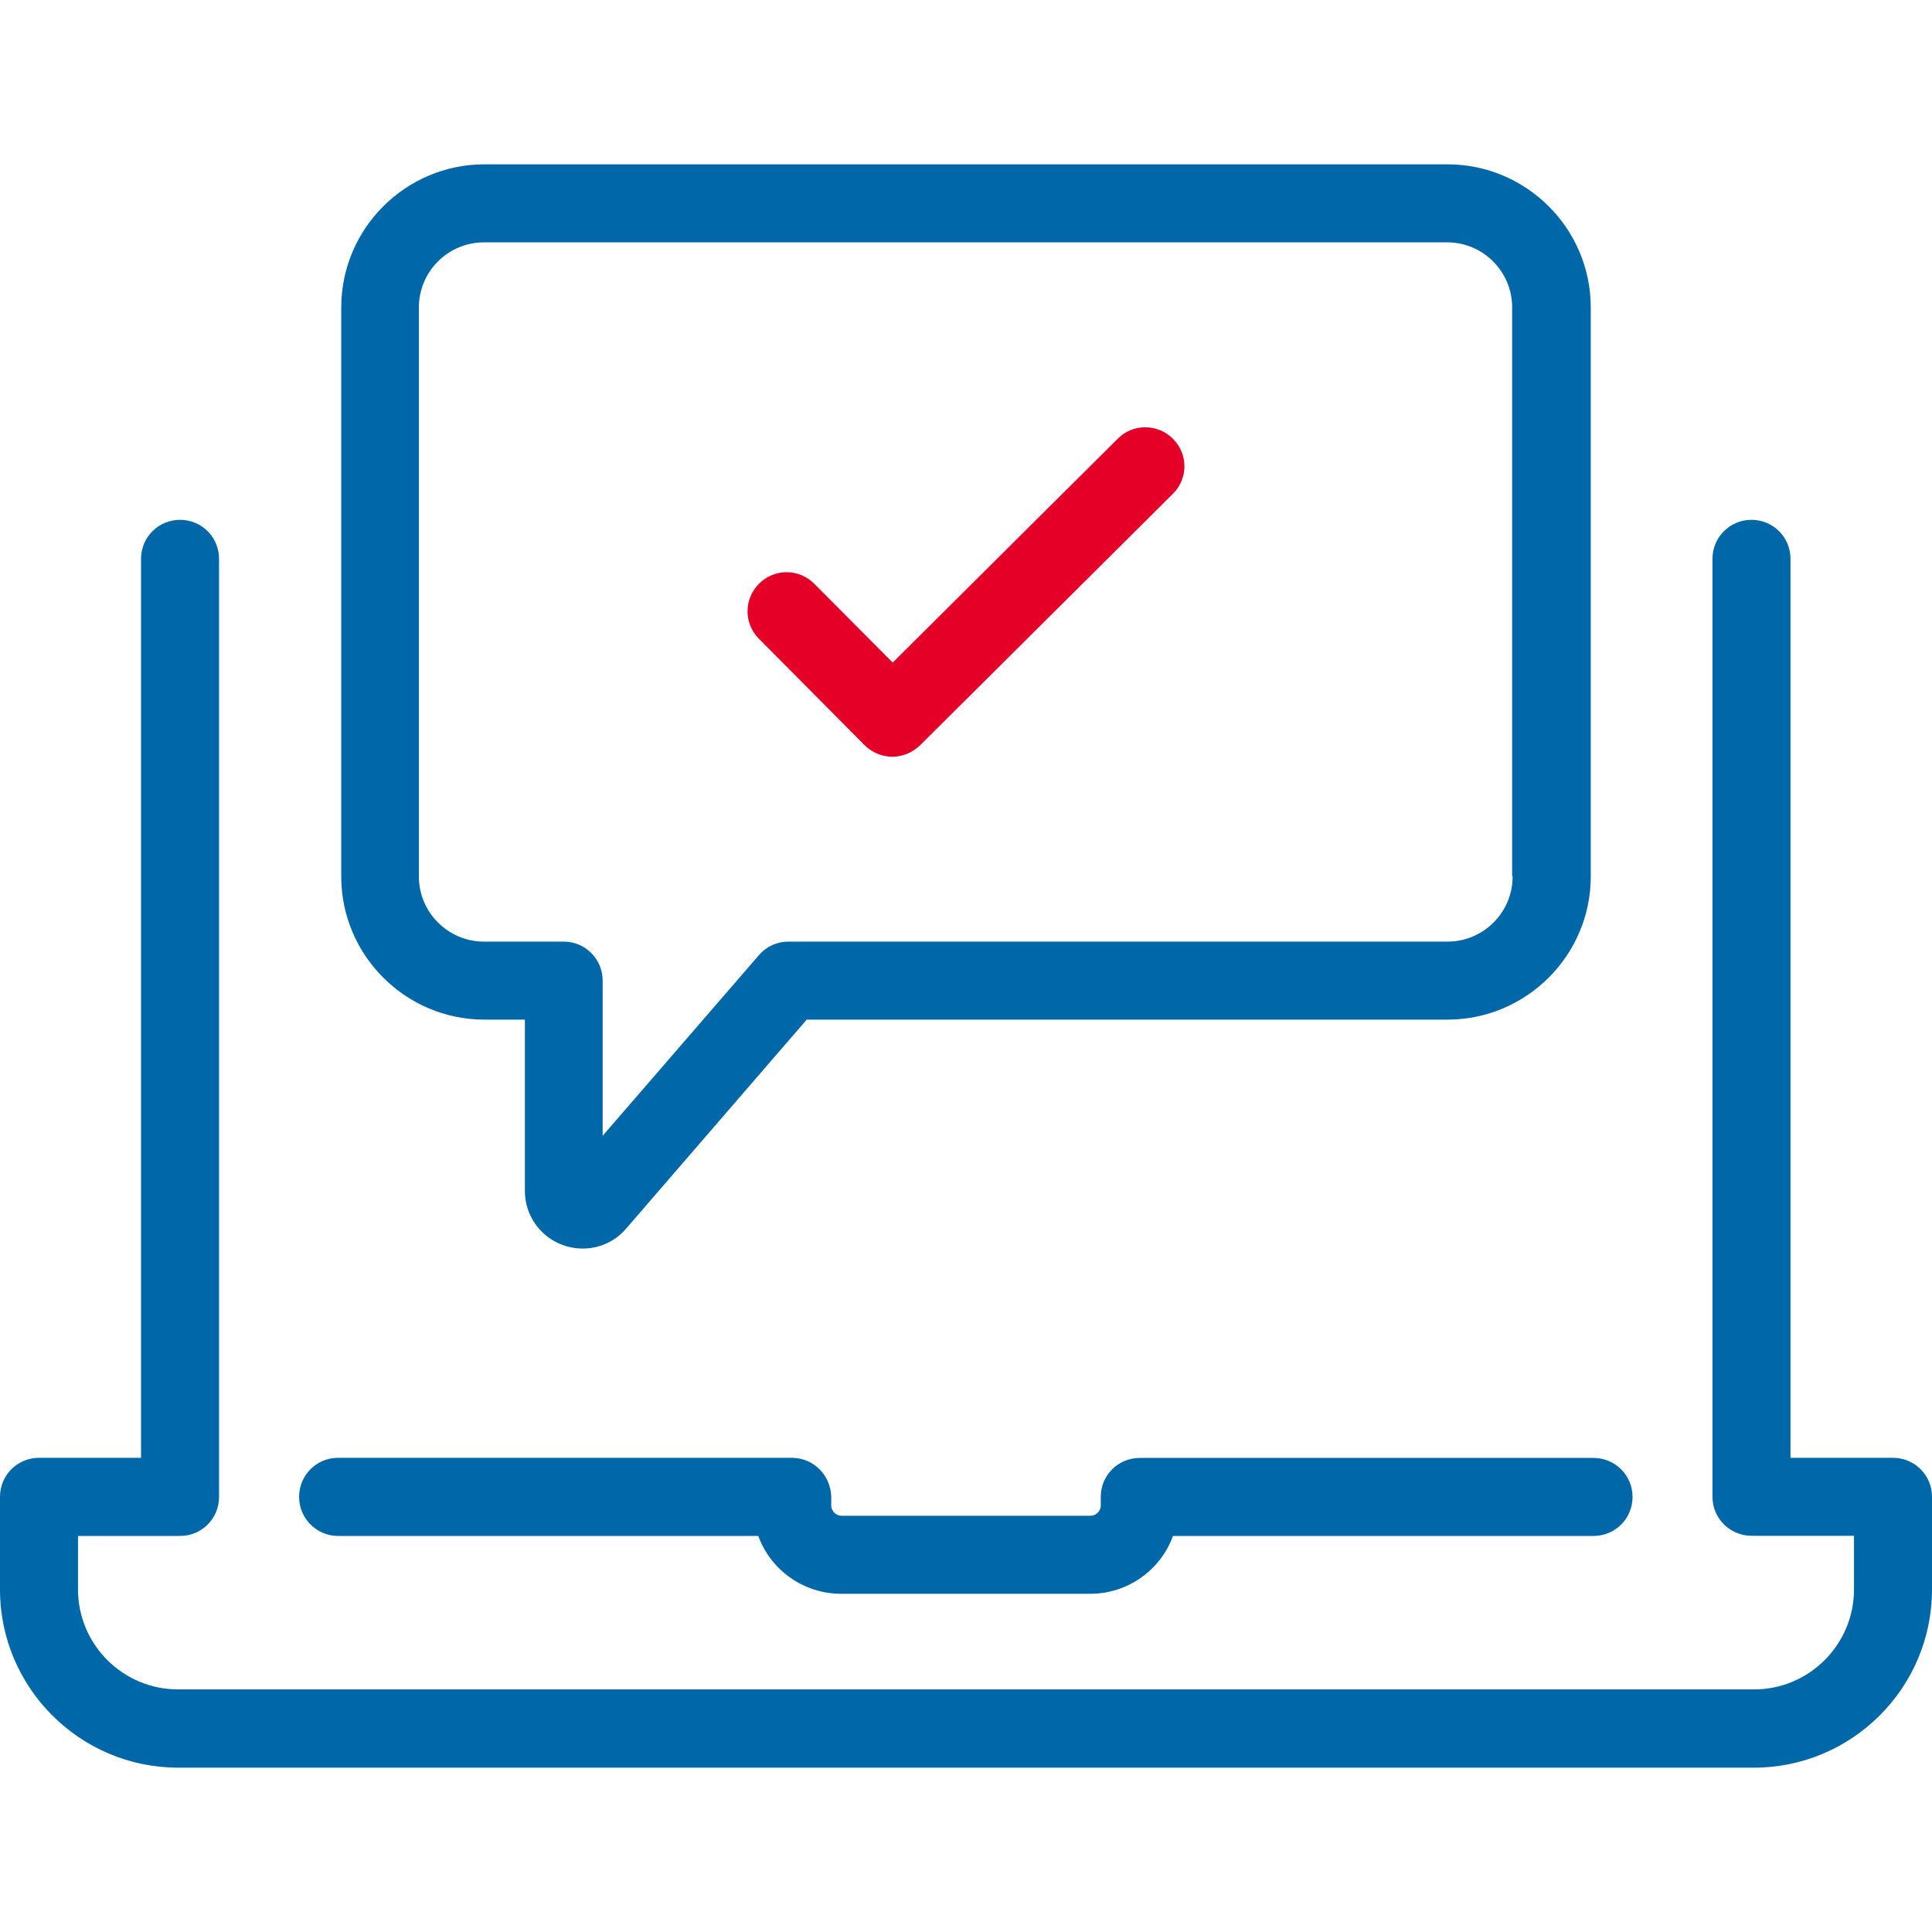
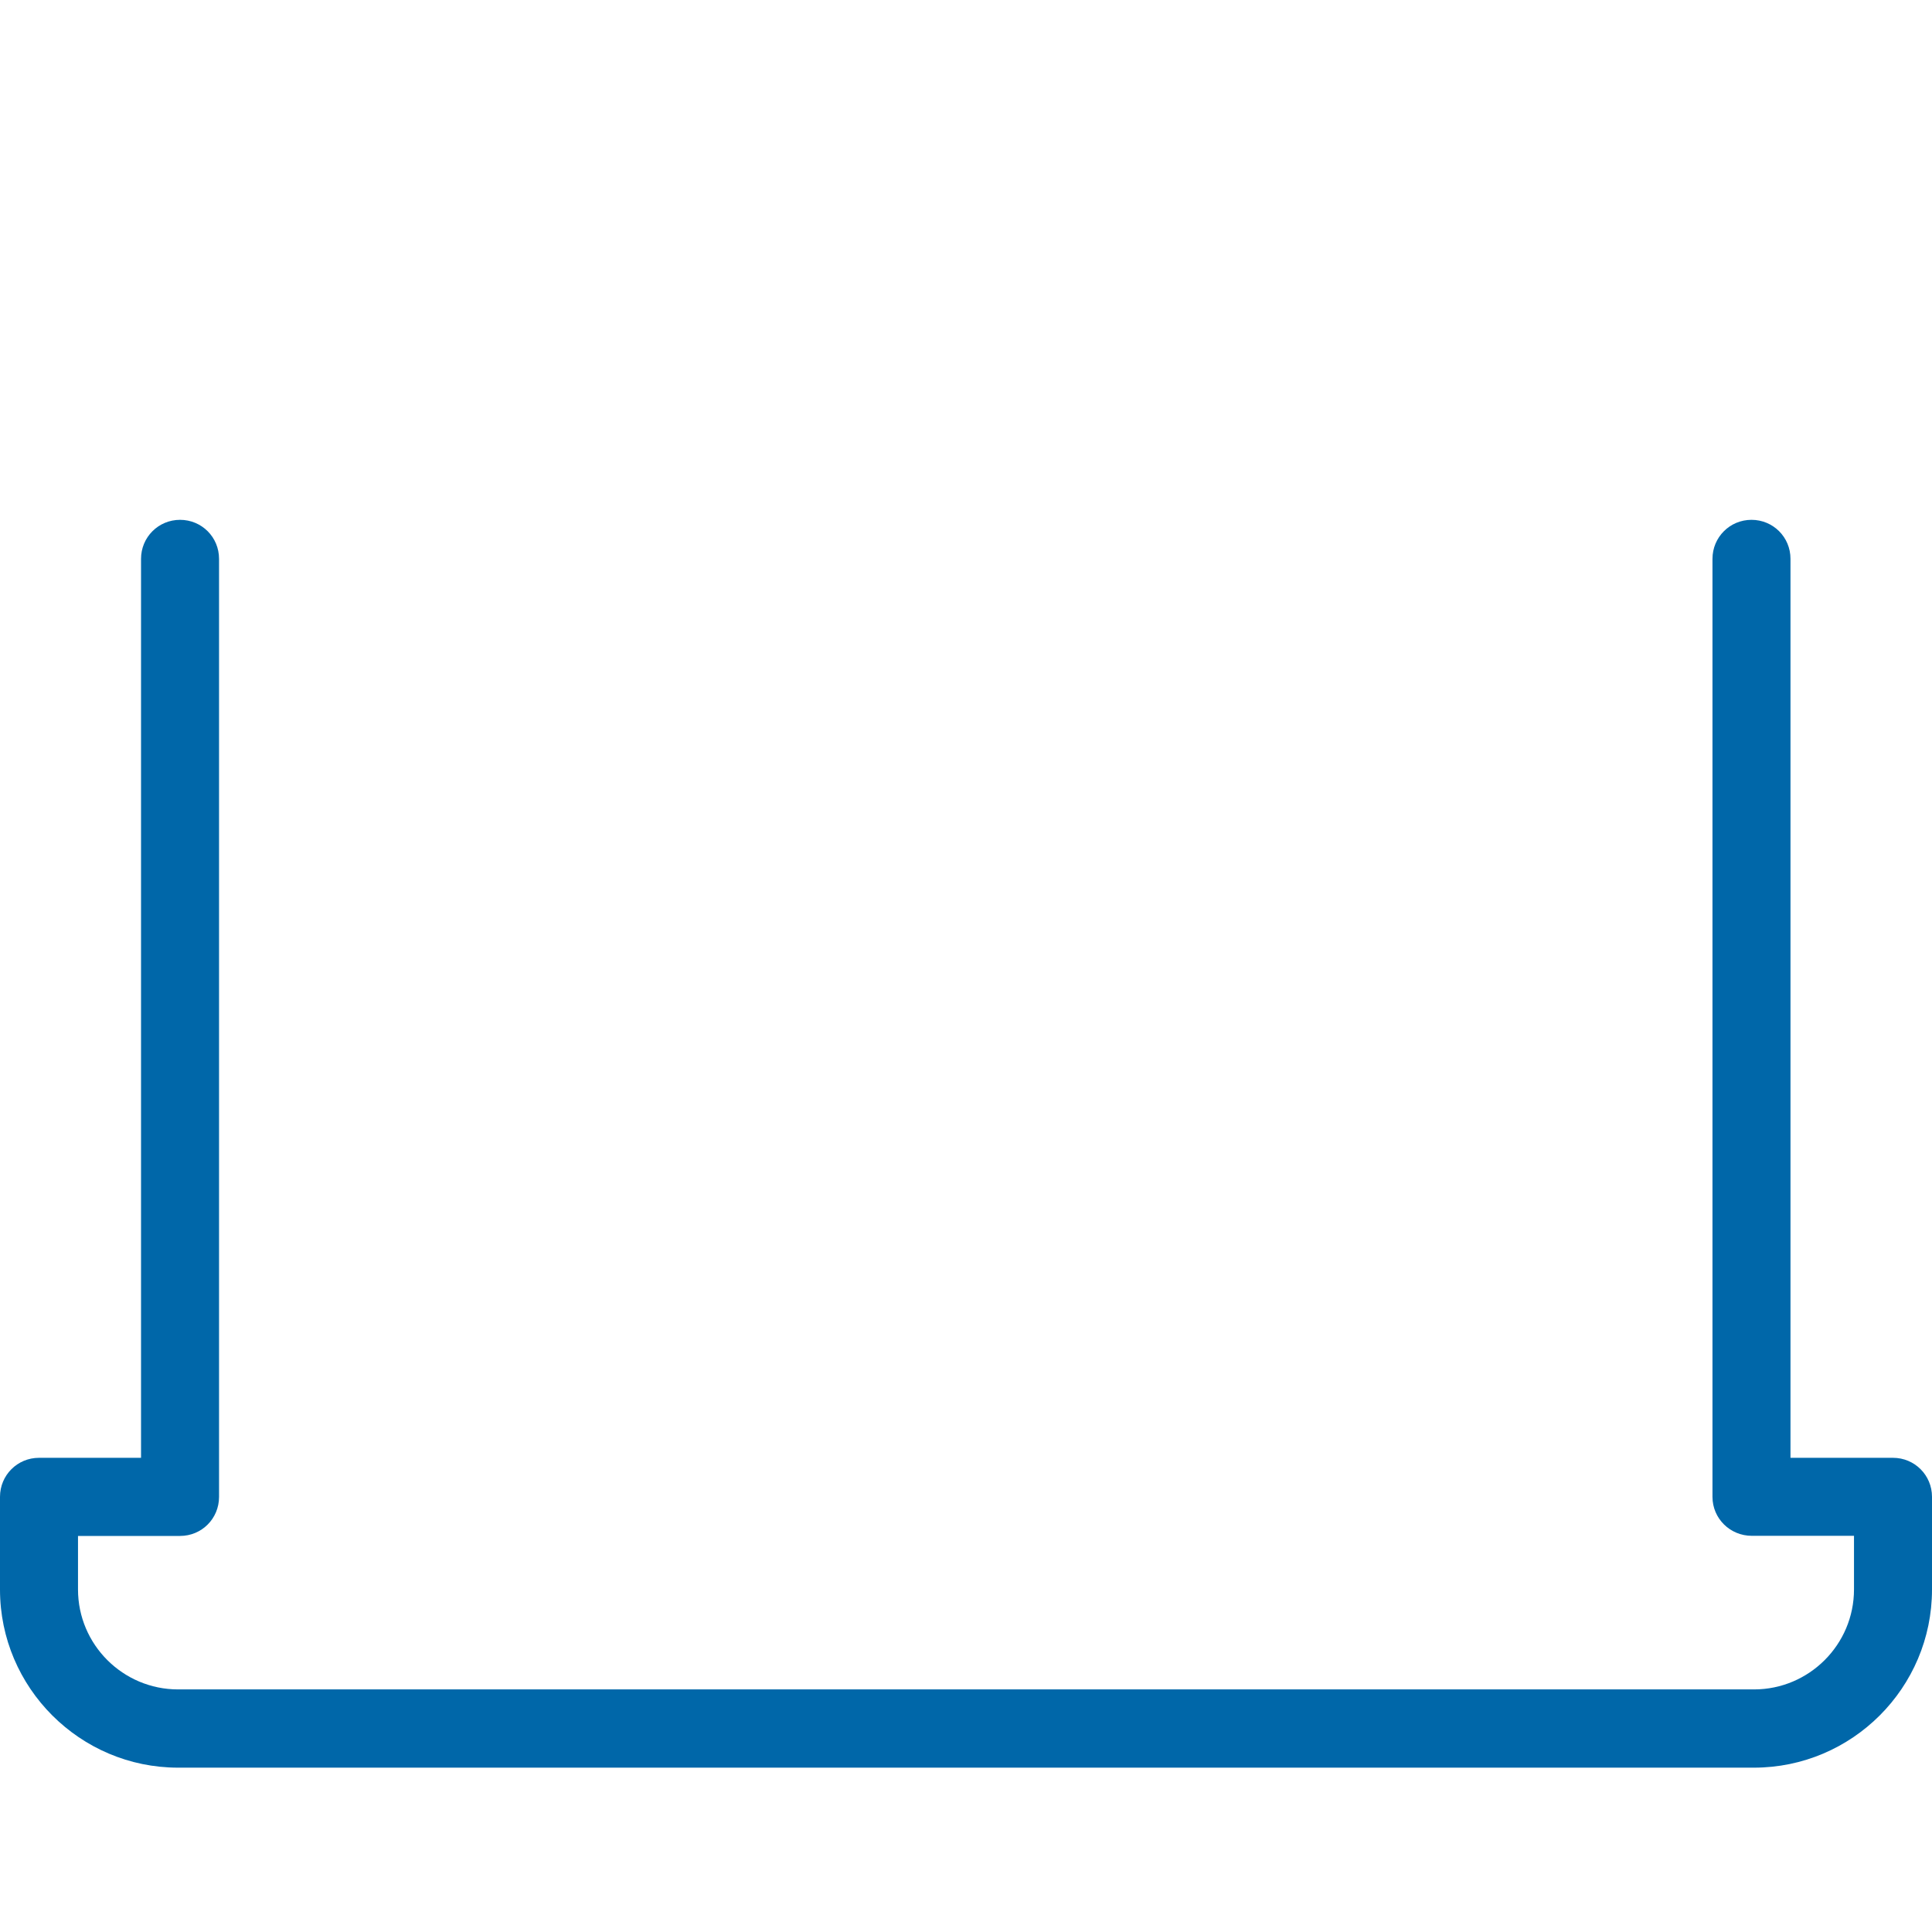
<svg xmlns="http://www.w3.org/2000/svg" version="1.1" id="Layer_1" x="0px" y="0px" width="16px" height="16px" viewBox="0 0 16 16" enable-background="new 0 0 16 16" xml:space="preserve">
  <g>
    <g>
-       <path fill="#0067A9" d="M6.557,12.073H2.8c-0.179,0-0.323,0.144-0.323,0.323S2.621,12.72,2.8,12.72H6.28    c0.101,0.28,0.372,0.479,0.686,0.479h2.063c0.313,0,0.584-0.199,0.685-0.479h3.483c0.18,0,0.323-0.144,0.323-0.323    s-0.144-0.323-0.323-0.323H9.439c-0.18,0-0.323,0.144-0.323,0.323v0.072c0,0.045-0.039,0.084-0.085,0.084H6.969    c-0.046,0-0.085-0.039-0.085-0.084v-0.072C6.88,12.217,6.737,12.073,6.557,12.073z" />
      <path fill="#0067A9" d="M15.677,12.073h-0.849V4.628c0-0.18-0.144-0.323-0.323-0.323c-0.179,0-0.323,0.144-0.323,0.323v7.768    c0,0.18,0.146,0.323,0.326,0.323h0.846v0.444c0,0.457-0.372,0.828-0.828,0.828H1.475c-0.457,0-0.829-0.371-0.829-0.828V12.72    h0.845c0.18,0,0.323-0.144,0.323-0.323V4.628c0-0.18-0.144-0.323-0.323-0.323S1.168,4.449,1.168,4.628v7.445H0.323    C0.144,12.073,0,12.217,0,12.396v0.768c0,0.813,0.663,1.475,1.475,1.475h13.05c0.813,0,1.475-0.662,1.475-1.475v-0.768    C16,12.217,15.856,12.073,15.677,12.073z" />
-       <path fill="#E40027" d="M9.257,3.633L7.393,5.487l-0.65-0.653c-0.127-0.127-0.33-0.127-0.457,0c-0.127,0.127-0.127,0.33,0,0.457    l0.875,0.881C7.223,6.234,7.308,6.267,7.39,6.267s0.163-0.032,0.229-0.094L9.713,4.09c0.128-0.127,0.128-0.33,0-0.457    C9.59,3.509,9.384,3.505,9.257,3.633z" />
-       <path fill="#0067A9" d="M11.988,1.361H4.011c-0.652,0-1.185,0.532-1.185,1.185v4.713c0,0.652,0.532,1.185,1.185,1.185h0.336v1.419    c0,0.265,0.215,0.477,0.48,0.477c0.137,0,0.268-0.059,0.359-0.166l1.495-1.73h5.307c0.652,0,1.186-0.532,1.186-1.185V2.546    C13.174,1.893,12.641,1.361,11.988,1.361z M12.527,7.259c0,0.297-0.242,0.539-0.539,0.539H6.531c-0.095,0-0.183,0.039-0.245,0.111    L4.991,9.406V8.121c0-0.179-0.144-0.323-0.323-0.323H4.008c-0.297,0-0.539-0.242-0.539-0.539V2.546    c0-0.297,0.241-0.539,0.539-0.539h7.977c0.297,0,0.538,0.242,0.538,0.539v4.713H12.527z" />
    </g>
  </g>
</svg>